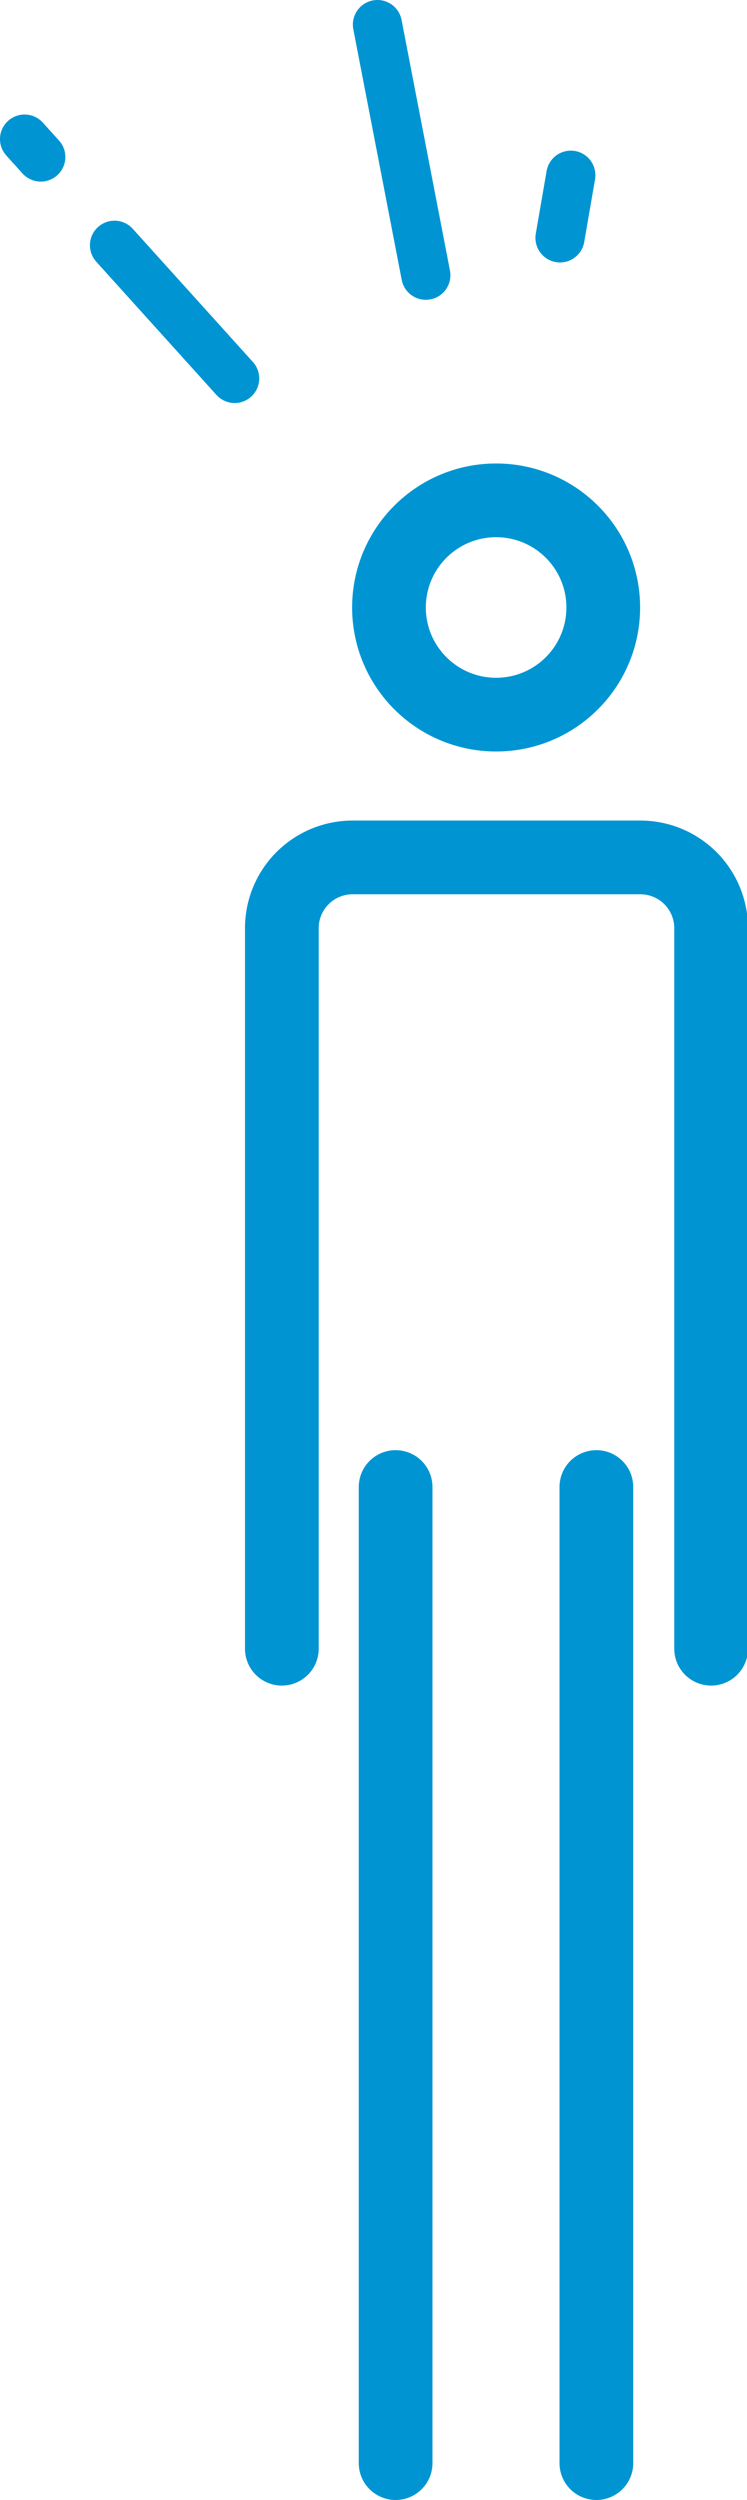
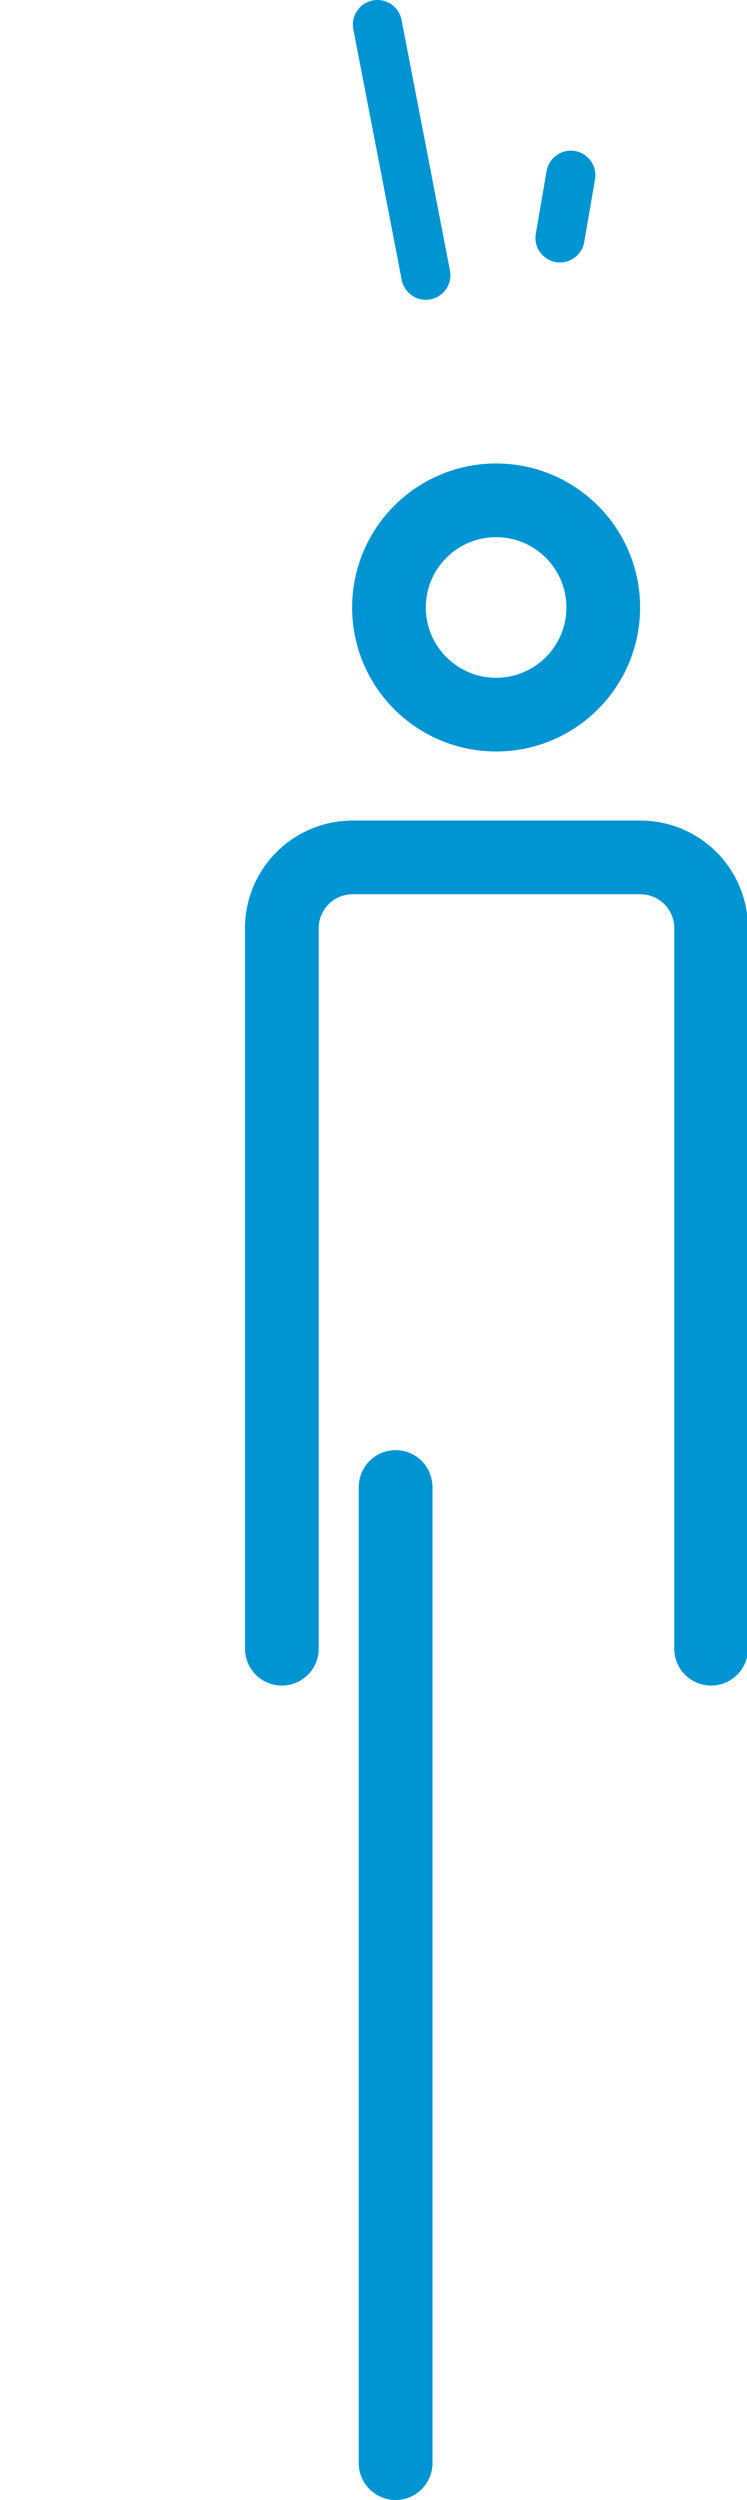
<svg xmlns="http://www.w3.org/2000/svg" id="Layer_1" data-name="Layer 1" viewBox="0 0 30.4 101.73">
  <defs>
    <style>.cls-1,.cls-2{fill:none;stroke:#0095d2;stroke-linecap:round;stroke-linejoin:round;}.cls-1{stroke-width:3px;}.cls-2{stroke-width:2px;}</style>
  </defs>
  <title>icon_2</title>
  <circle class="cls-1" cx="20.19" cy="24.72" r="4.36" />
  <path class="cls-1" d="M950.41,4495.56v-29.32a2.88,2.88,0,0,1,2.88-2.88H965a2.88,2.88,0,0,1,2.88,2.88v29.32" transform="translate(-938.94 -4428.47)" />
  <line class="cls-1" x1="16.1" y1="60.51" x2="16.1" y2="100.23" />
-   <line class="cls-1" x1="24.27" y1="60.51" x2="24.27" y2="100.23" />
-   <line class="cls-2" x1="9.55" y1="15.4" x2="4.66" y2="9.98" />
-   <line class="cls-2" x1="1.66" y1="6.39" x2="1" y2="5.66" />
  <line class="cls-2" x1="17.33" y1="11.2" x2="15.36" y2="1" />
  <line class="cls-2" x1="22.79" y1="9.68" x2="23.23" y2="7.13" />
</svg>